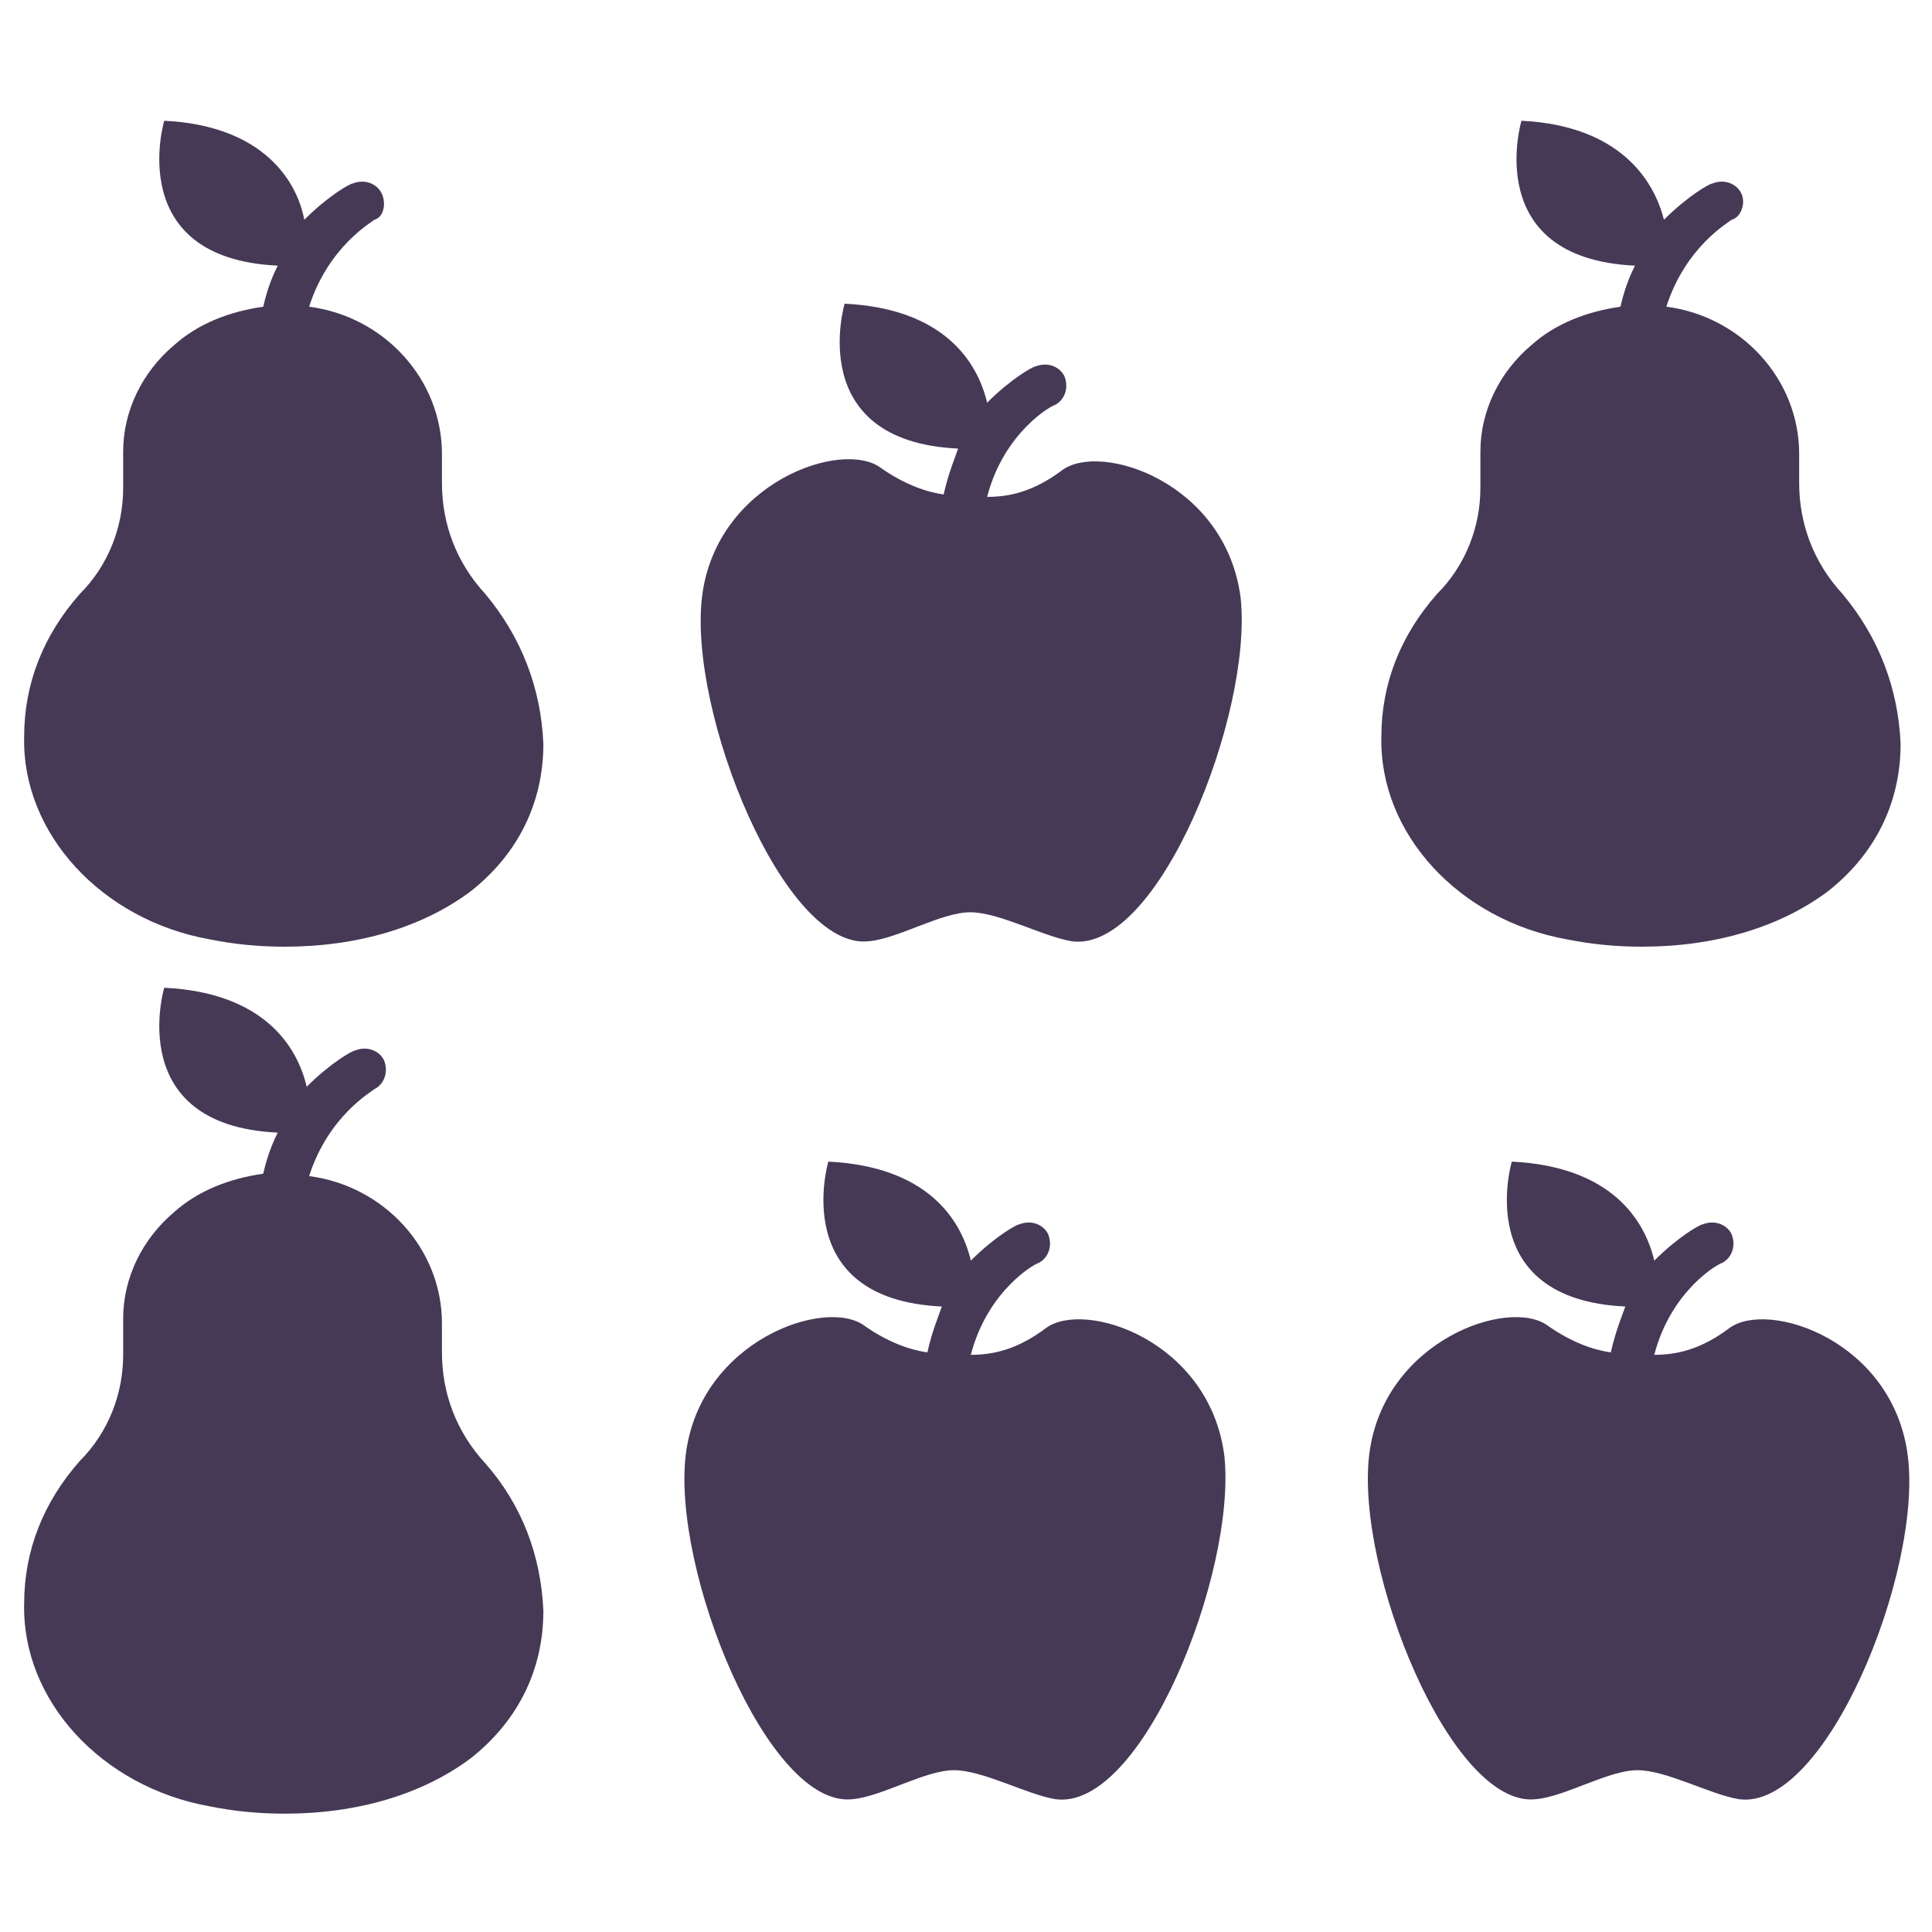
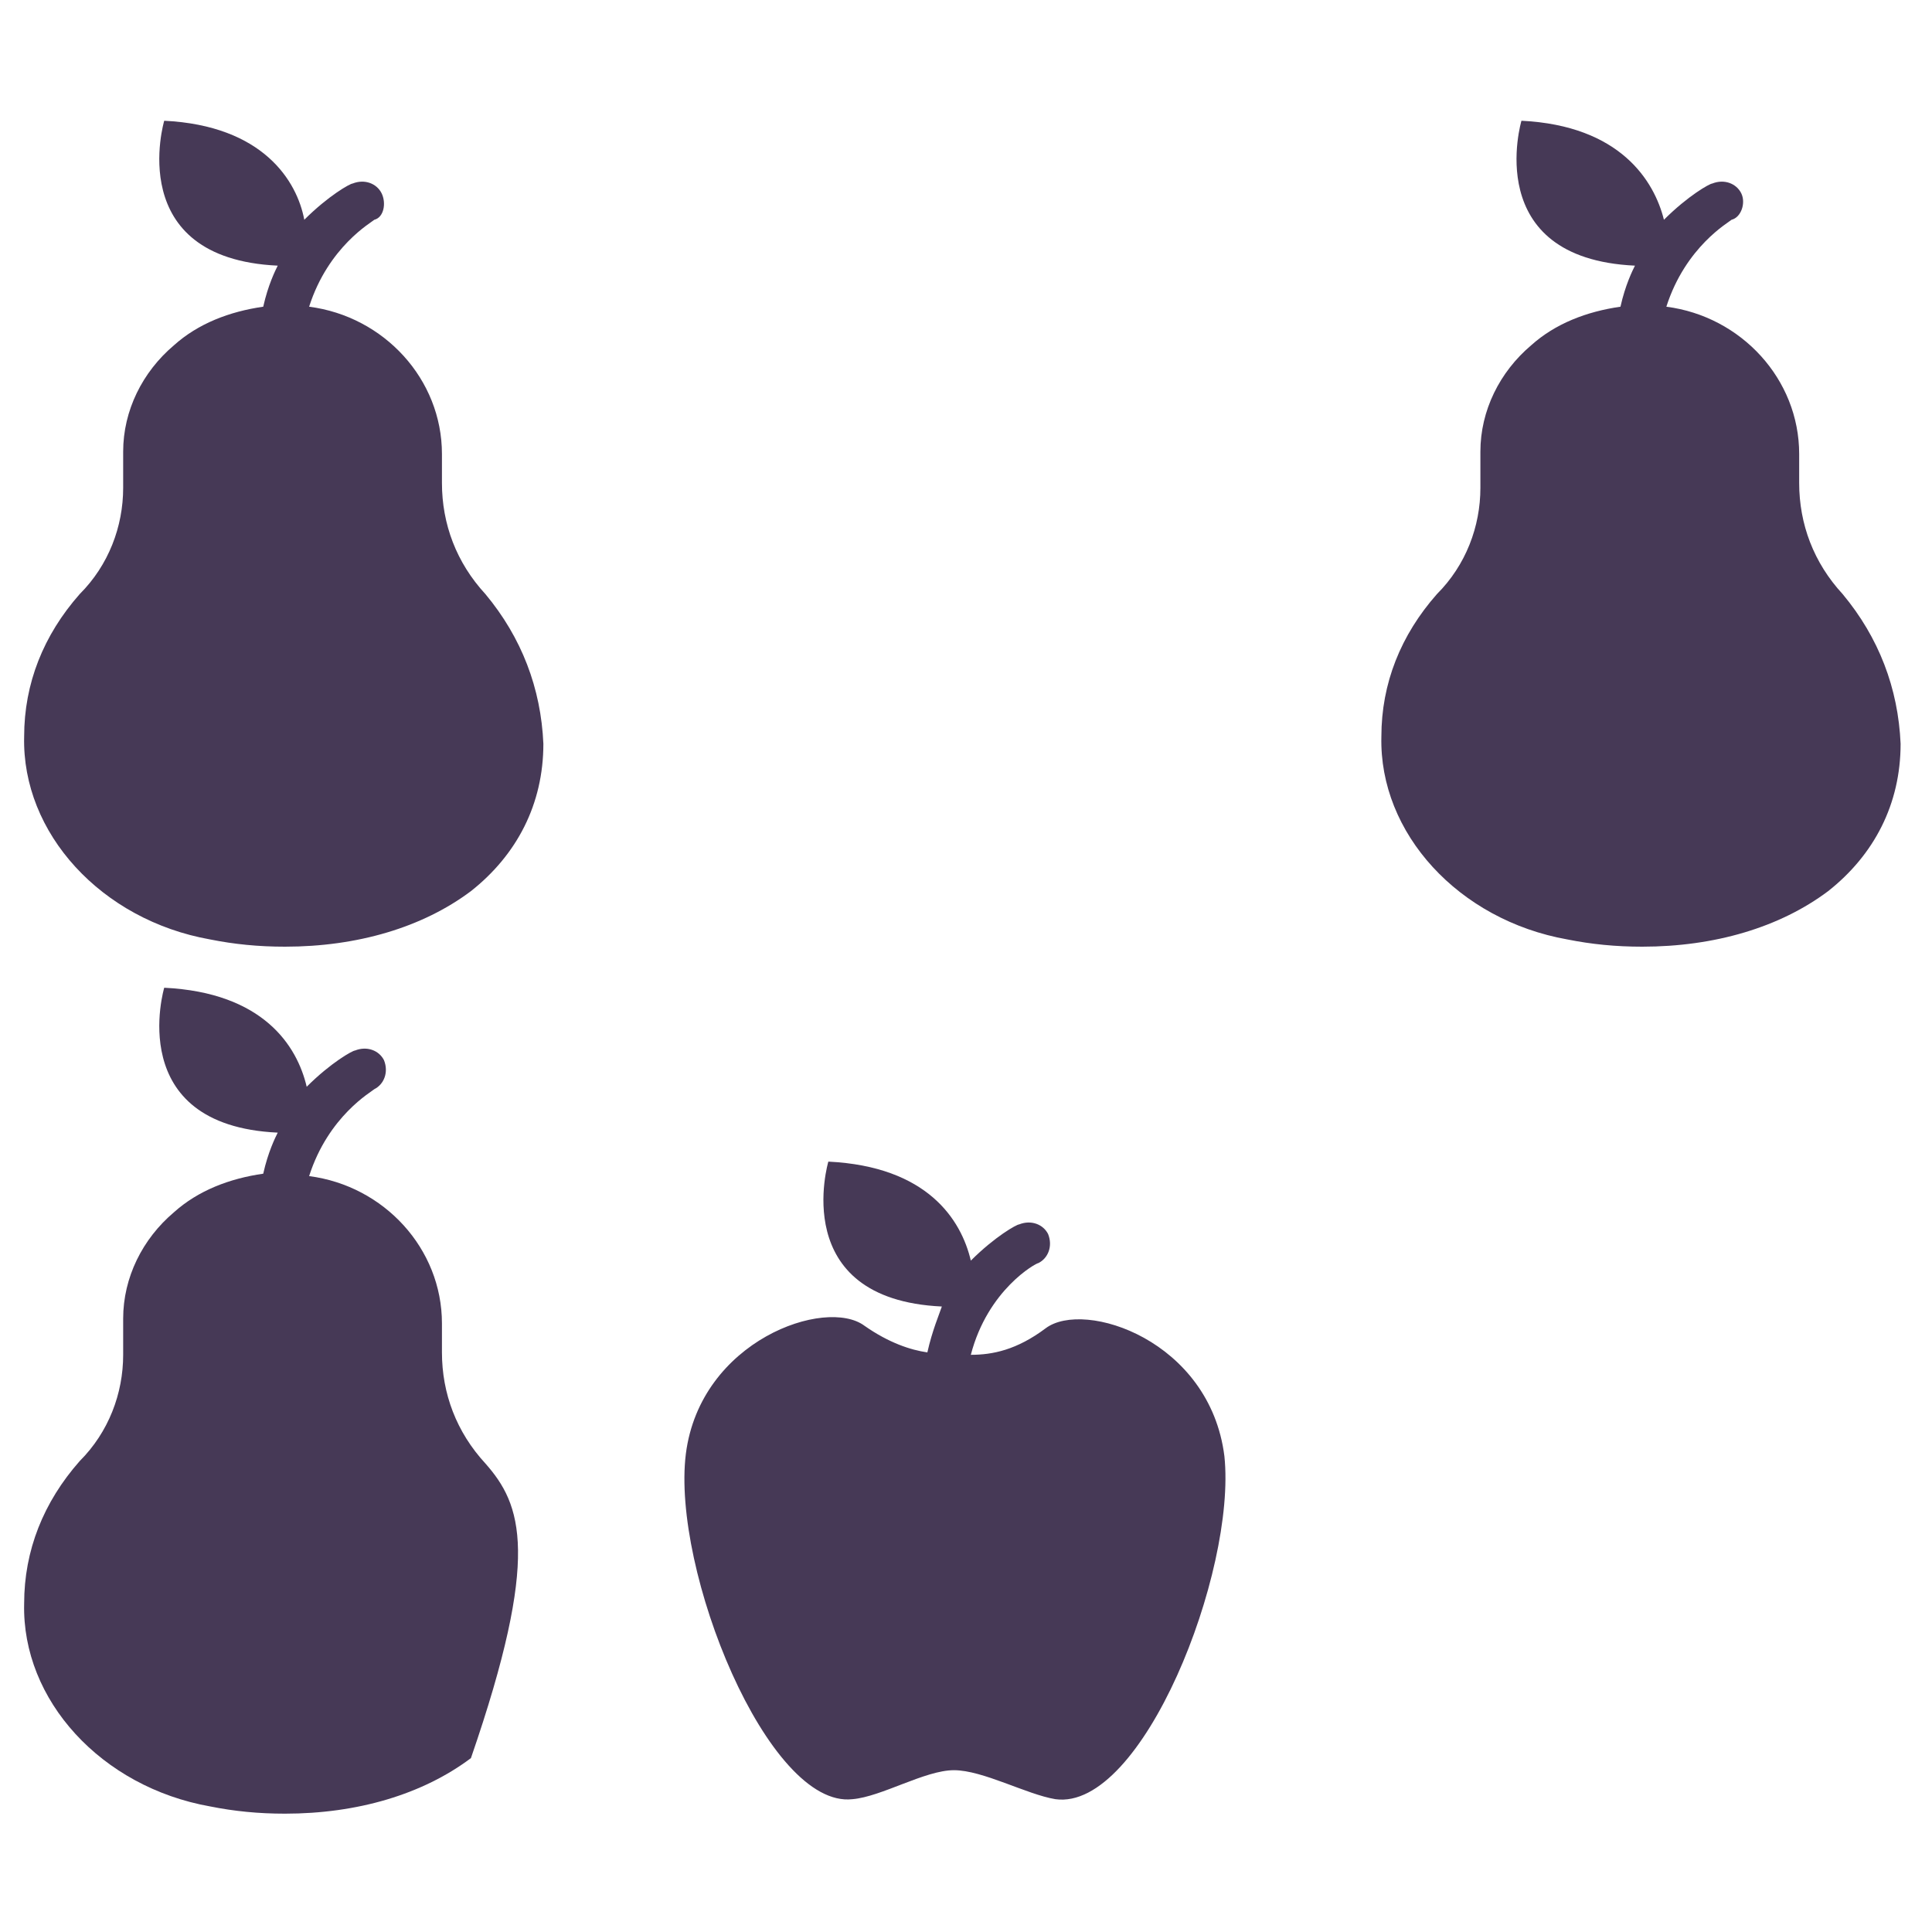
<svg xmlns="http://www.w3.org/2000/svg" xmlns:ns1="http://sodipodi.sourceforge.net/DTD/sodipodi-0.dtd" xmlns:ns2="http://www.inkscape.org/namespaces/inkscape" version="1.1" id="Réteg_1" x="0px" y="0px" viewBox="0 0 80 80" style="enable-background:new 0 0 80 80;" xml:space="preserve" ns1:docname="apples3.svg" ns2:version="1.0.2 (e86c870879, 2021-01-15, custom)">
  <defs id="defs52" />
  <ns1:namedview pagecolor="#ffffff" bordercolor="#666666" borderopacity="1" objecttolerance="10" gridtolerance="10" guidetolerance="10" ns2:pageopacity="0" ns2:pageshadow="2" ns2:window-width="1600" ns2:window-height="821" id="namedview50" showgrid="false" ns2:zoom="8.125" ns2:cx="23.507692" ns2:cy="39.400296" ns2:window-x="-9" ns2:window-y="-9" ns2:window-maximized="1" ns2:current-layer="g47" />
  <style type="text/css" id="style33">
	.st0{fill:#463956;}
</style>
  <g id="g47">
-     <path class="st0" d="m 51.374,24.775 c -0.6,-4.8 -5.8,-6.5 -7.4,-5.3 -1.2,0.9 -2.2,1.1 -3.1,1.1 0.7,-2.7 2.7,-3.8 2.8,-3.8 0.4,-0.2 0.6,-0.7 0.4,-1.2 -0.2,-0.4 -0.7,-0.6 -1.2,-0.4 -0.1,0 -1,0.5 -2,1.5 -0.4,-1.7 -1.8,-3.9 -5.9,-4.1 0,0 -1.7,5.7 4.7,6 -0.1,0.3 -0.4,1 -0.6,1.9 -0.7,-0.1 -1.6,-0.4 -2.6,-1.1 -1.6,-1.2 -6.8,0.6 -7.4,5.3 -0.6,4.8 3.4,14.7 6.9,14.3 1.2,-0.1 3,-1.2 4.2,-1.2 1.2,0 3,1 4.2,1.2 3.6,0.5 7.5,-9.4 7,-14.2" id="path37-6" style="fill:#463956" />
    <path class="st0" d="M76.3,24.6c-1.2-1.3-1.8-2.9-1.8-4.6v-1.2c0-3.1-2.4-5.7-5.5-6.1c0.8-2.5,2.6-3.5,2.7-3.6   C72.1,9,72.3,8.4,72.1,8c-0.2-0.4-0.7-0.6-1.2-0.4c-0.1,0-1,0.5-2,1.5C68.5,7.5,67.1,5.2,63,5c0,0-1.7,5.7,4.7,6   c-0.1,0.2-0.4,0.8-0.6,1.7c-1.4,0.2-2.7,0.7-3.7,1.6c-1.3,1.1-2.1,2.7-2.1,4.4v1.5c0,1.6-0.6,3.2-1.8,4.4c-1.5,1.7-2.3,3.7-2.3,5.9   c-0.1,4,3.2,7.6,7.7,8.4c1,0.2,2,0.3,3.1,0.3c3,0,5.7-0.8,7.7-2.3c1.9-1.5,3-3.6,3-6.1C78.6,28.5,77.8,26.4,76.3,24.6" id="path35" />
    <path class="st0" d="M50.7,60.3c-0.6-4.8-5.8-6.5-7.4-5.3c-1.2,0.9-2.2,1.1-3.1,1.1c0.7-2.7,2.7-3.8,2.8-3.8   c0.4-0.2,0.6-0.7,0.4-1.2c-0.2-0.4-0.7-0.6-1.2-0.4c-0.1,0-1,0.5-2,1.5c-0.4-1.7-1.8-3.9-5.9-4.1c0,0-1.7,5.7,4.7,6   c-0.1,0.3-0.4,1-0.6,1.9c-0.7-0.1-1.6-0.4-2.6-1.1c-1.6-1.2-6.8,0.6-7.4,5.3c-0.6,4.8,3.4,14.7,6.9,14.3c1.2-0.1,3-1.2,4.2-1.2   c1.2,0,3,1,4.2,1.2C47.3,75,51.2,65.1,50.7,60.3" id="path37" />
-     <path class="st0" d="M79,60.3c-0.6-4.8-5.8-6.5-7.4-5.3c-1.2,0.9-2.2,1.1-3.1,1.1c0.7-2.7,2.7-3.8,2.8-3.8c0.4-0.2,0.6-0.7,0.4-1.2   c-0.2-0.4-0.7-0.6-1.2-0.4c-0.1,0-1,0.5-2,1.5c-0.4-1.7-1.8-3.9-5.9-4.1c0,0-1.7,5.7,4.7,6c-0.1,0.3-0.4,1-0.6,1.9   c-0.7-0.1-1.6-0.4-2.6-1.1c-1.6-1.2-6.8,0.6-7.4,5.3c-0.6,4.8,3.4,14.7,6.9,14.3c1.2-0.1,3-1.2,4.2-1.2c1.2,0,3,1,4.2,1.2   C75.6,75,79.6,65.1,79,60.3" id="path39" />
-     <path class="st0" d="M20.1,60.6c-1.2-1.3-1.8-2.9-1.8-4.6v-1.2c0-3.1-2.4-5.7-5.5-6.1c0.8-2.5,2.6-3.5,2.7-3.6   c0.4-0.2,0.6-0.7,0.4-1.2c-0.2-0.4-0.7-0.6-1.2-0.4c-0.1,0-1,0.5-2,1.5c-0.4-1.7-1.8-3.9-5.9-4.1c0,0-1.7,5.7,4.7,6   c-0.1,0.2-0.4,0.8-0.6,1.7c-1.4,0.2-2.7,0.7-3.7,1.6c-1.3,1.1-2.1,2.7-2.1,4.4v1.5c0,1.6-0.6,3.2-1.8,4.4c-1.5,1.7-2.3,3.7-2.3,5.9   c-0.1,4,3.2,7.6,7.7,8.4c1,0.2,2,0.3,3.1,0.3c3,0,5.7-0.8,7.7-2.3c1.9-1.5,3-3.6,3-6.1C22.4,64.4,21.6,62.3,20.1,60.6" id="path41" />
+     <path class="st0" d="M20.1,60.6c-1.2-1.3-1.8-2.9-1.8-4.6v-1.2c0-3.1-2.4-5.7-5.5-6.1c0.8-2.5,2.6-3.5,2.7-3.6   c0.4-0.2,0.6-0.7,0.4-1.2c-0.2-0.4-0.7-0.6-1.2-0.4c-0.1,0-1,0.5-2,1.5c-0.4-1.7-1.8-3.9-5.9-4.1c0,0-1.7,5.7,4.7,6   c-0.1,0.2-0.4,0.8-0.6,1.7c-1.4,0.2-2.7,0.7-3.7,1.6c-1.3,1.1-2.1,2.7-2.1,4.4v1.5c0,1.6-0.6,3.2-1.8,4.4c-1.5,1.7-2.3,3.7-2.3,5.9   c-0.1,4,3.2,7.6,7.7,8.4c1,0.2,2,0.3,3.1,0.3c3,0,5.7-0.8,7.7-2.3C22.4,64.4,21.6,62.3,20.1,60.6" id="path41" />
    <path class="st0" d="M20.1,24.6c-1.2-1.3-1.8-2.9-1.8-4.6v-1.2c0-3.1-2.4-5.7-5.5-6.1c0.8-2.5,2.6-3.5,2.7-3.6   C15.9,9,16,8.4,15.8,8c-0.2-0.4-0.7-0.6-1.2-0.4c-0.1,0-1,0.5-2,1.5C12.3,7.5,10.9,5.2,6.8,5c0,0-1.7,5.7,4.7,6   c-0.1,0.2-0.4,0.8-0.6,1.7c-1.4,0.2-2.7,0.7-3.7,1.6c-1.3,1.1-2.1,2.7-2.1,4.4v1.5c0,1.6-0.6,3.2-1.8,4.4c-1.5,1.7-2.3,3.7-2.3,5.9   c-0.1,4,3.2,7.6,7.7,8.4c1,0.2,2,0.3,3.1,0.3c3,0,5.7-0.8,7.7-2.3c1.9-1.5,3-3.6,3-6.1C22.4,28.5,21.6,26.4,20.1,24.6" id="path43" />
  </g>
</svg>